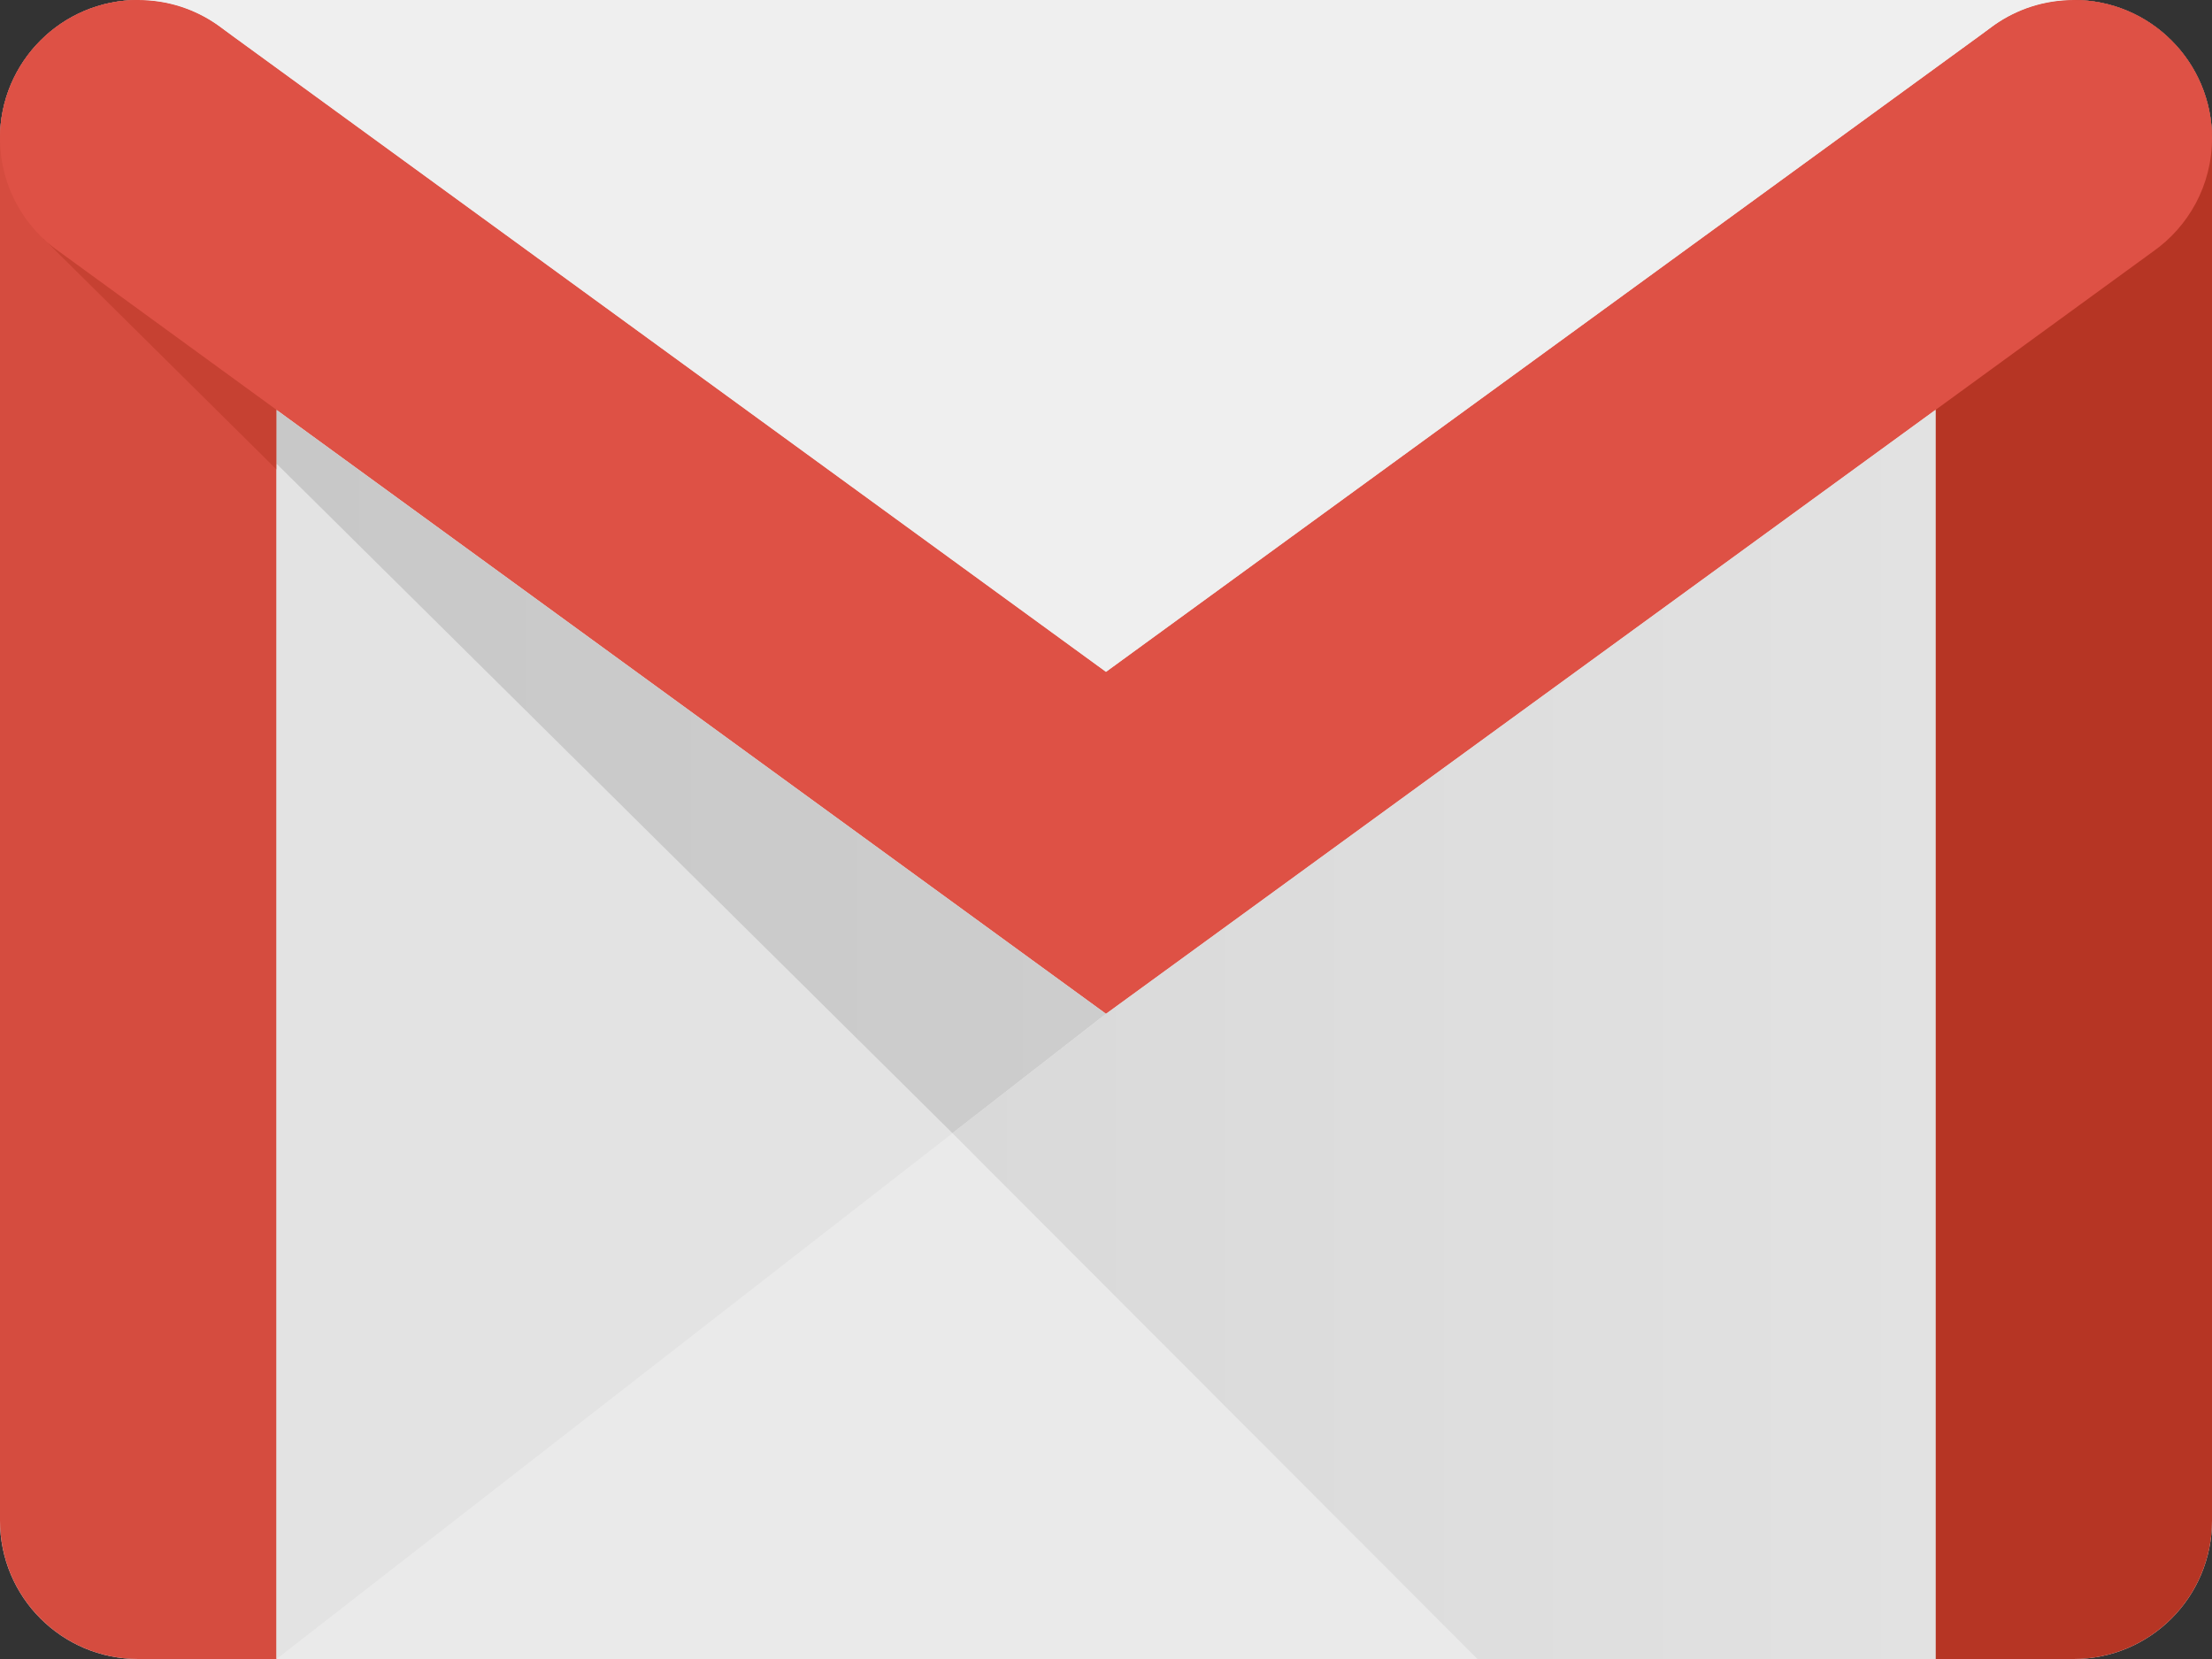
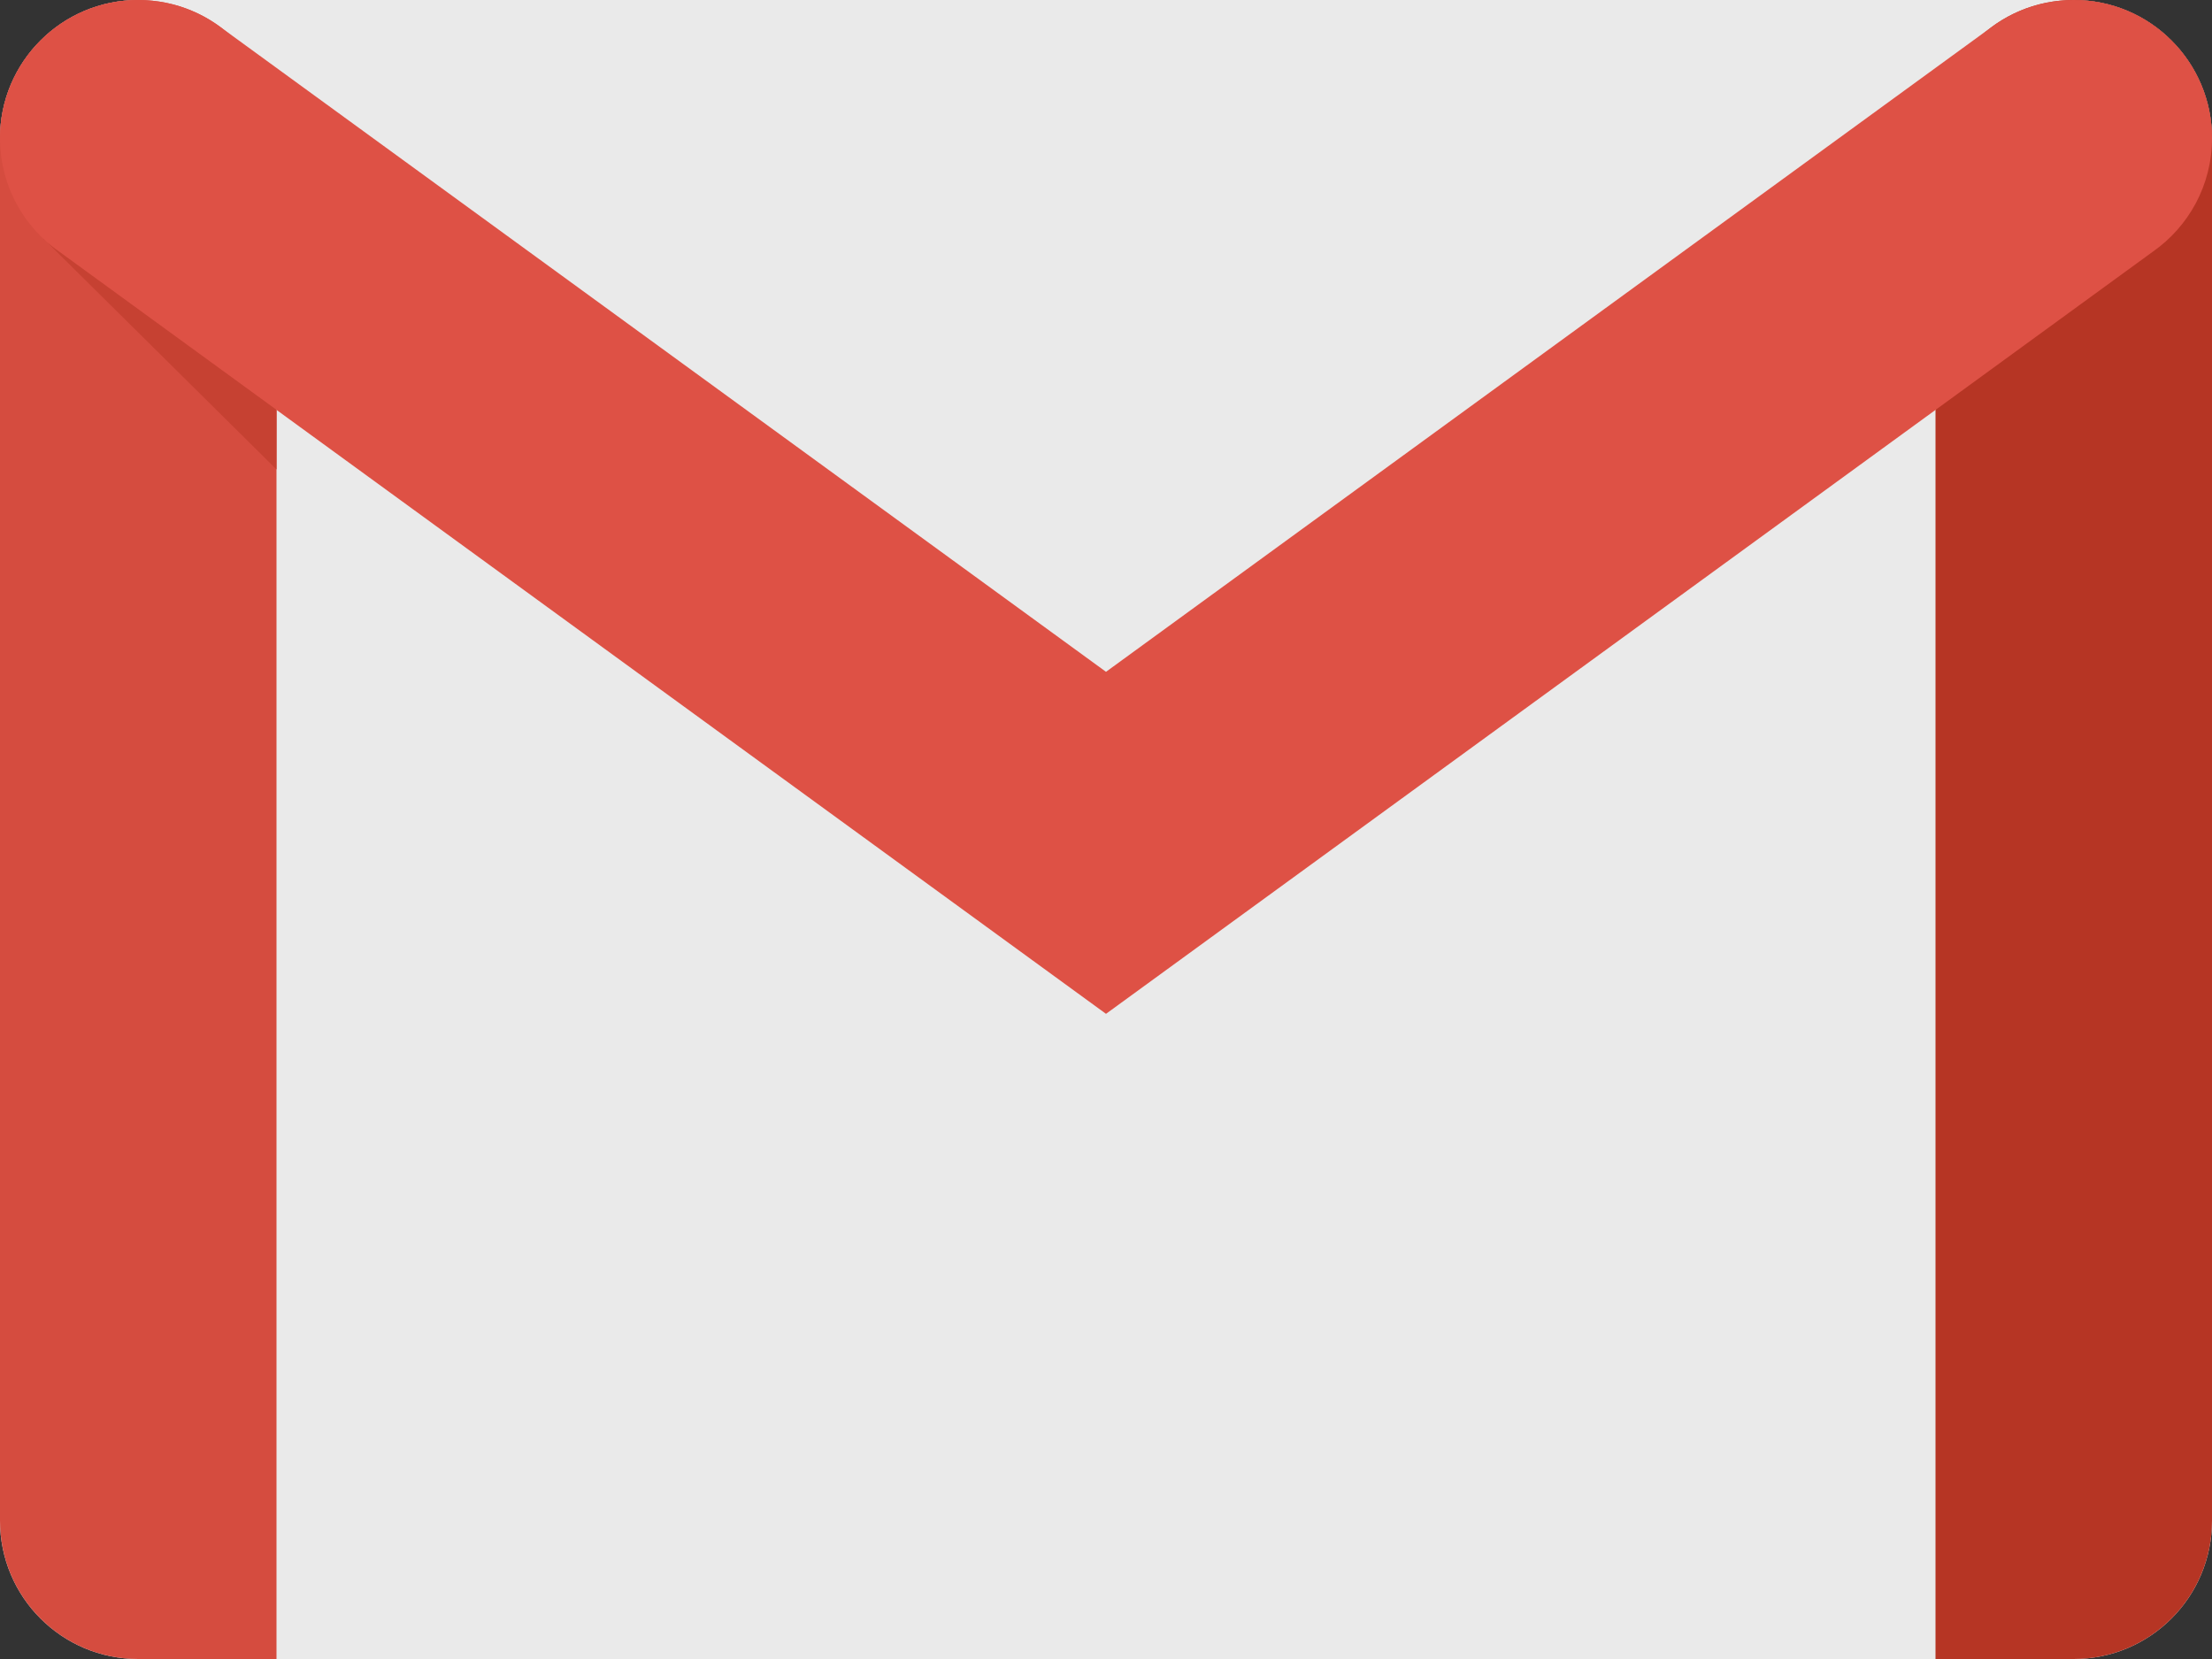
<svg xmlns="http://www.w3.org/2000/svg" width="188" height="141" viewBox="0 0 188 141" fill="none">
  <rect x="0" y="0" width="188" height="141" fill="#333333" stroke="none" />
  <path d="M176.25 141H11.75C5.26 141 0 135.74 0 129.25V11.75C0 5.26 5.26 0 11.75 0H176.25C182.74 0 188 5.26 188 11.75V129.25C188 135.74 182.74 141 176.25 141Z" fill="#EAEAEA" />
  <path d="M23.5 141H11.75C5.26 141 0 135.74 0 129.25V11.75C0 5.26 5.26 0 11.75 0C18.24 0 23.5 5.26 23.5 11.75V141Z" fill="#D54C3F" />
  <path d="M164.5 141H176.25C182.74 141 188 135.74 188 129.25V11.75C188 5.26 182.74 0 176.25 0C169.76 0 164.5 5.26 164.5 11.75V141Z" fill="#B63524" />
  <path d="M182.979 21.385C186.014 19.258 188 15.737 188 11.75C188 5.26 182.74 0 176.25 0C173.747 0 171.425 0.783 169.521 2.115L94.008 57.093L94 57.097L93.992 57.093L18.479 2.115C16.575 0.783 14.253 0 11.75 0C5.26 0 0 5.26 0 11.75C0 15.737 1.986 19.258 5.021 21.385L4.708 21.154L94 86.167" fill="#DE5145" />
-   <path d="M183.296 21.152L94 86.165L183.296 21.152Z" fill="#DE5145" />
-   <path d="M176.25 0C173.747 0 171.425 0.783 169.521 2.115L94.008 57.093L94 57.097L93.992 57.093L18.479 2.115C16.575 0.783 14.253 0 11.75 0H176.25Z" fill="#EFEFEF" />
  <path d="M23.504 39.904L3.701 20.289L3.693 20.305C4.109 20.696 4.551 21.057 5.021 21.386L4.708 21.155L23.508 34.843L23.504 40.045" fill="#C64132" />
-   <path d="M80.95 96.315L23.5 141.001L23.504 39.414L80.938 96.3" fill="#E3E3E3" />
-   <path d="M80.95 96.316L94 86.168L23.504 34.844V39.414L80.938 96.3L80.95 96.316Z" fill="url(#paint0_linear_49_509)" />
-   <path d="M125.572 141.001H164.5V34.84L94 86.168L80.938 96.3L125.572 141.001Z" fill="url(#paint1_linear_49_509)" />
  <defs>
    <linearGradient id="paint0_linear_49_509" x1="23.502" y1="65.58" x2="94" y2="65.58" gradientUnits="userSpaceOnUse">
      <stop stop-color="#C8C8C8" />
      <stop offset="1" stop-color="#CDCDCD" />
    </linearGradient>
    <linearGradient id="paint1_linear_49_509" x1="80.936" y1="87.92" x2="164.5" y2="87.92" gradientUnits="userSpaceOnUse">
      <stop stop-color="#D9D9D9" />
      <stop offset="1" stop-color="#E2E2E2" />
    </linearGradient>
  </defs>
</svg>